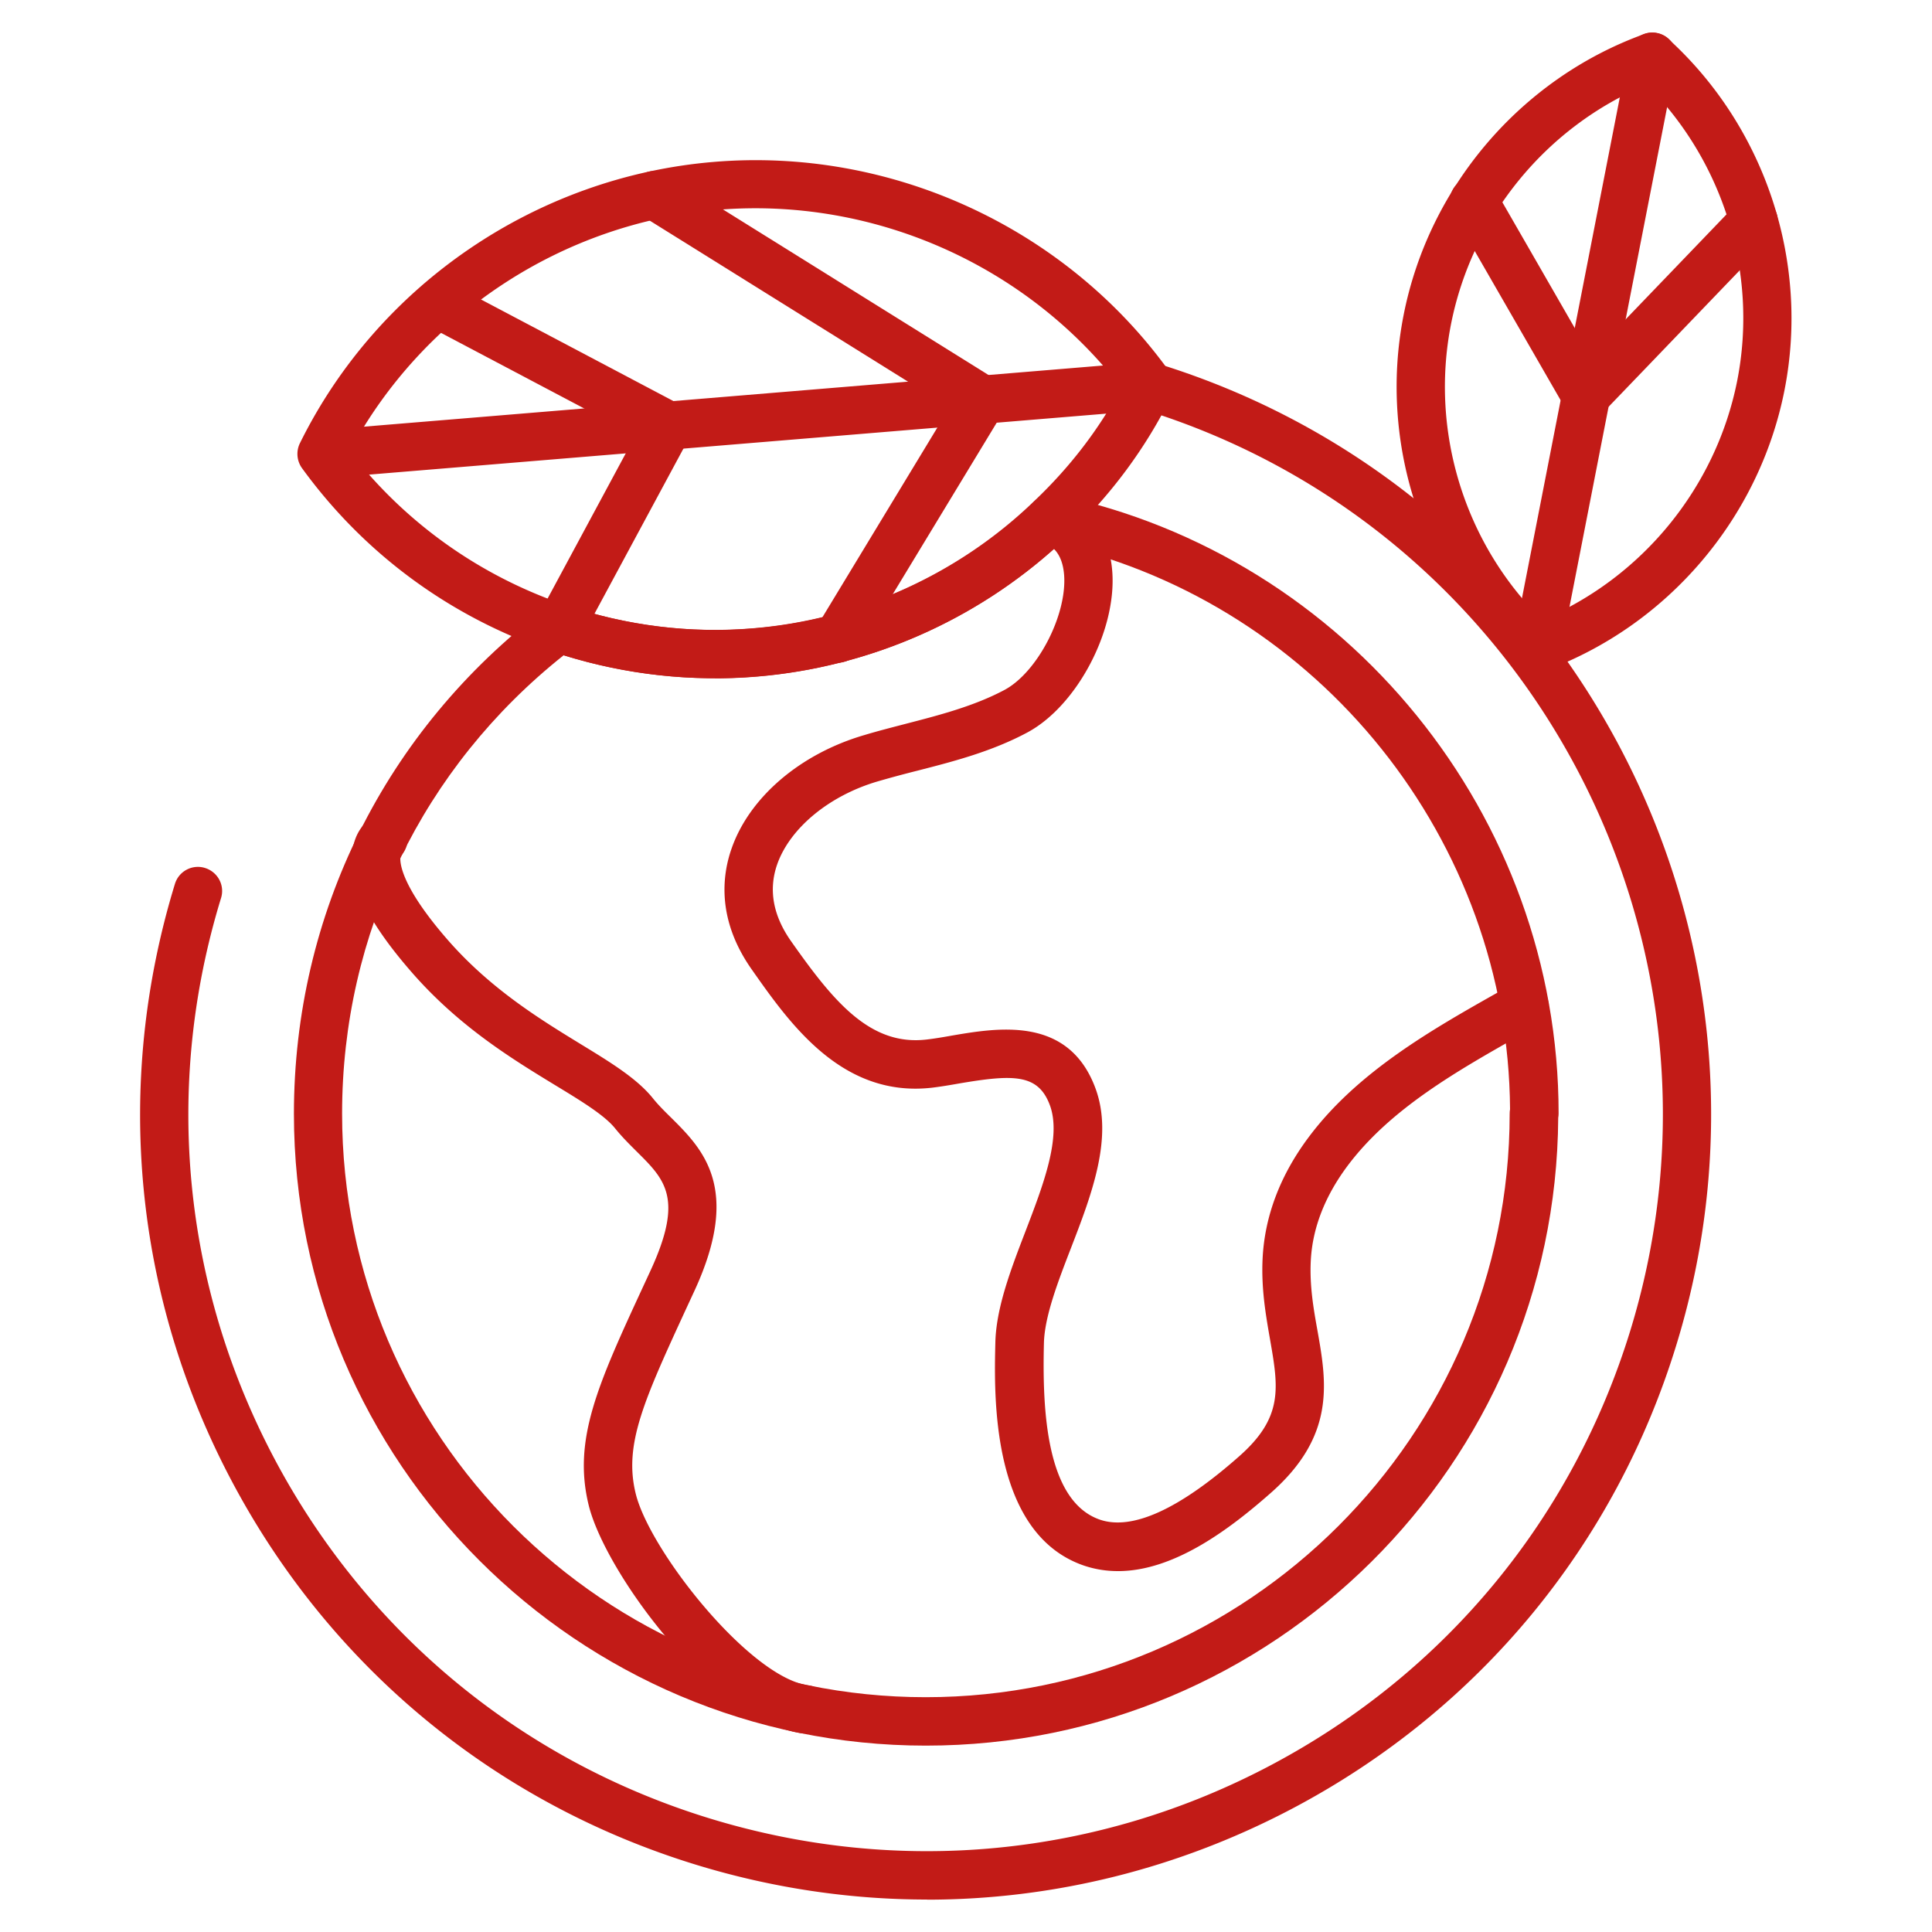
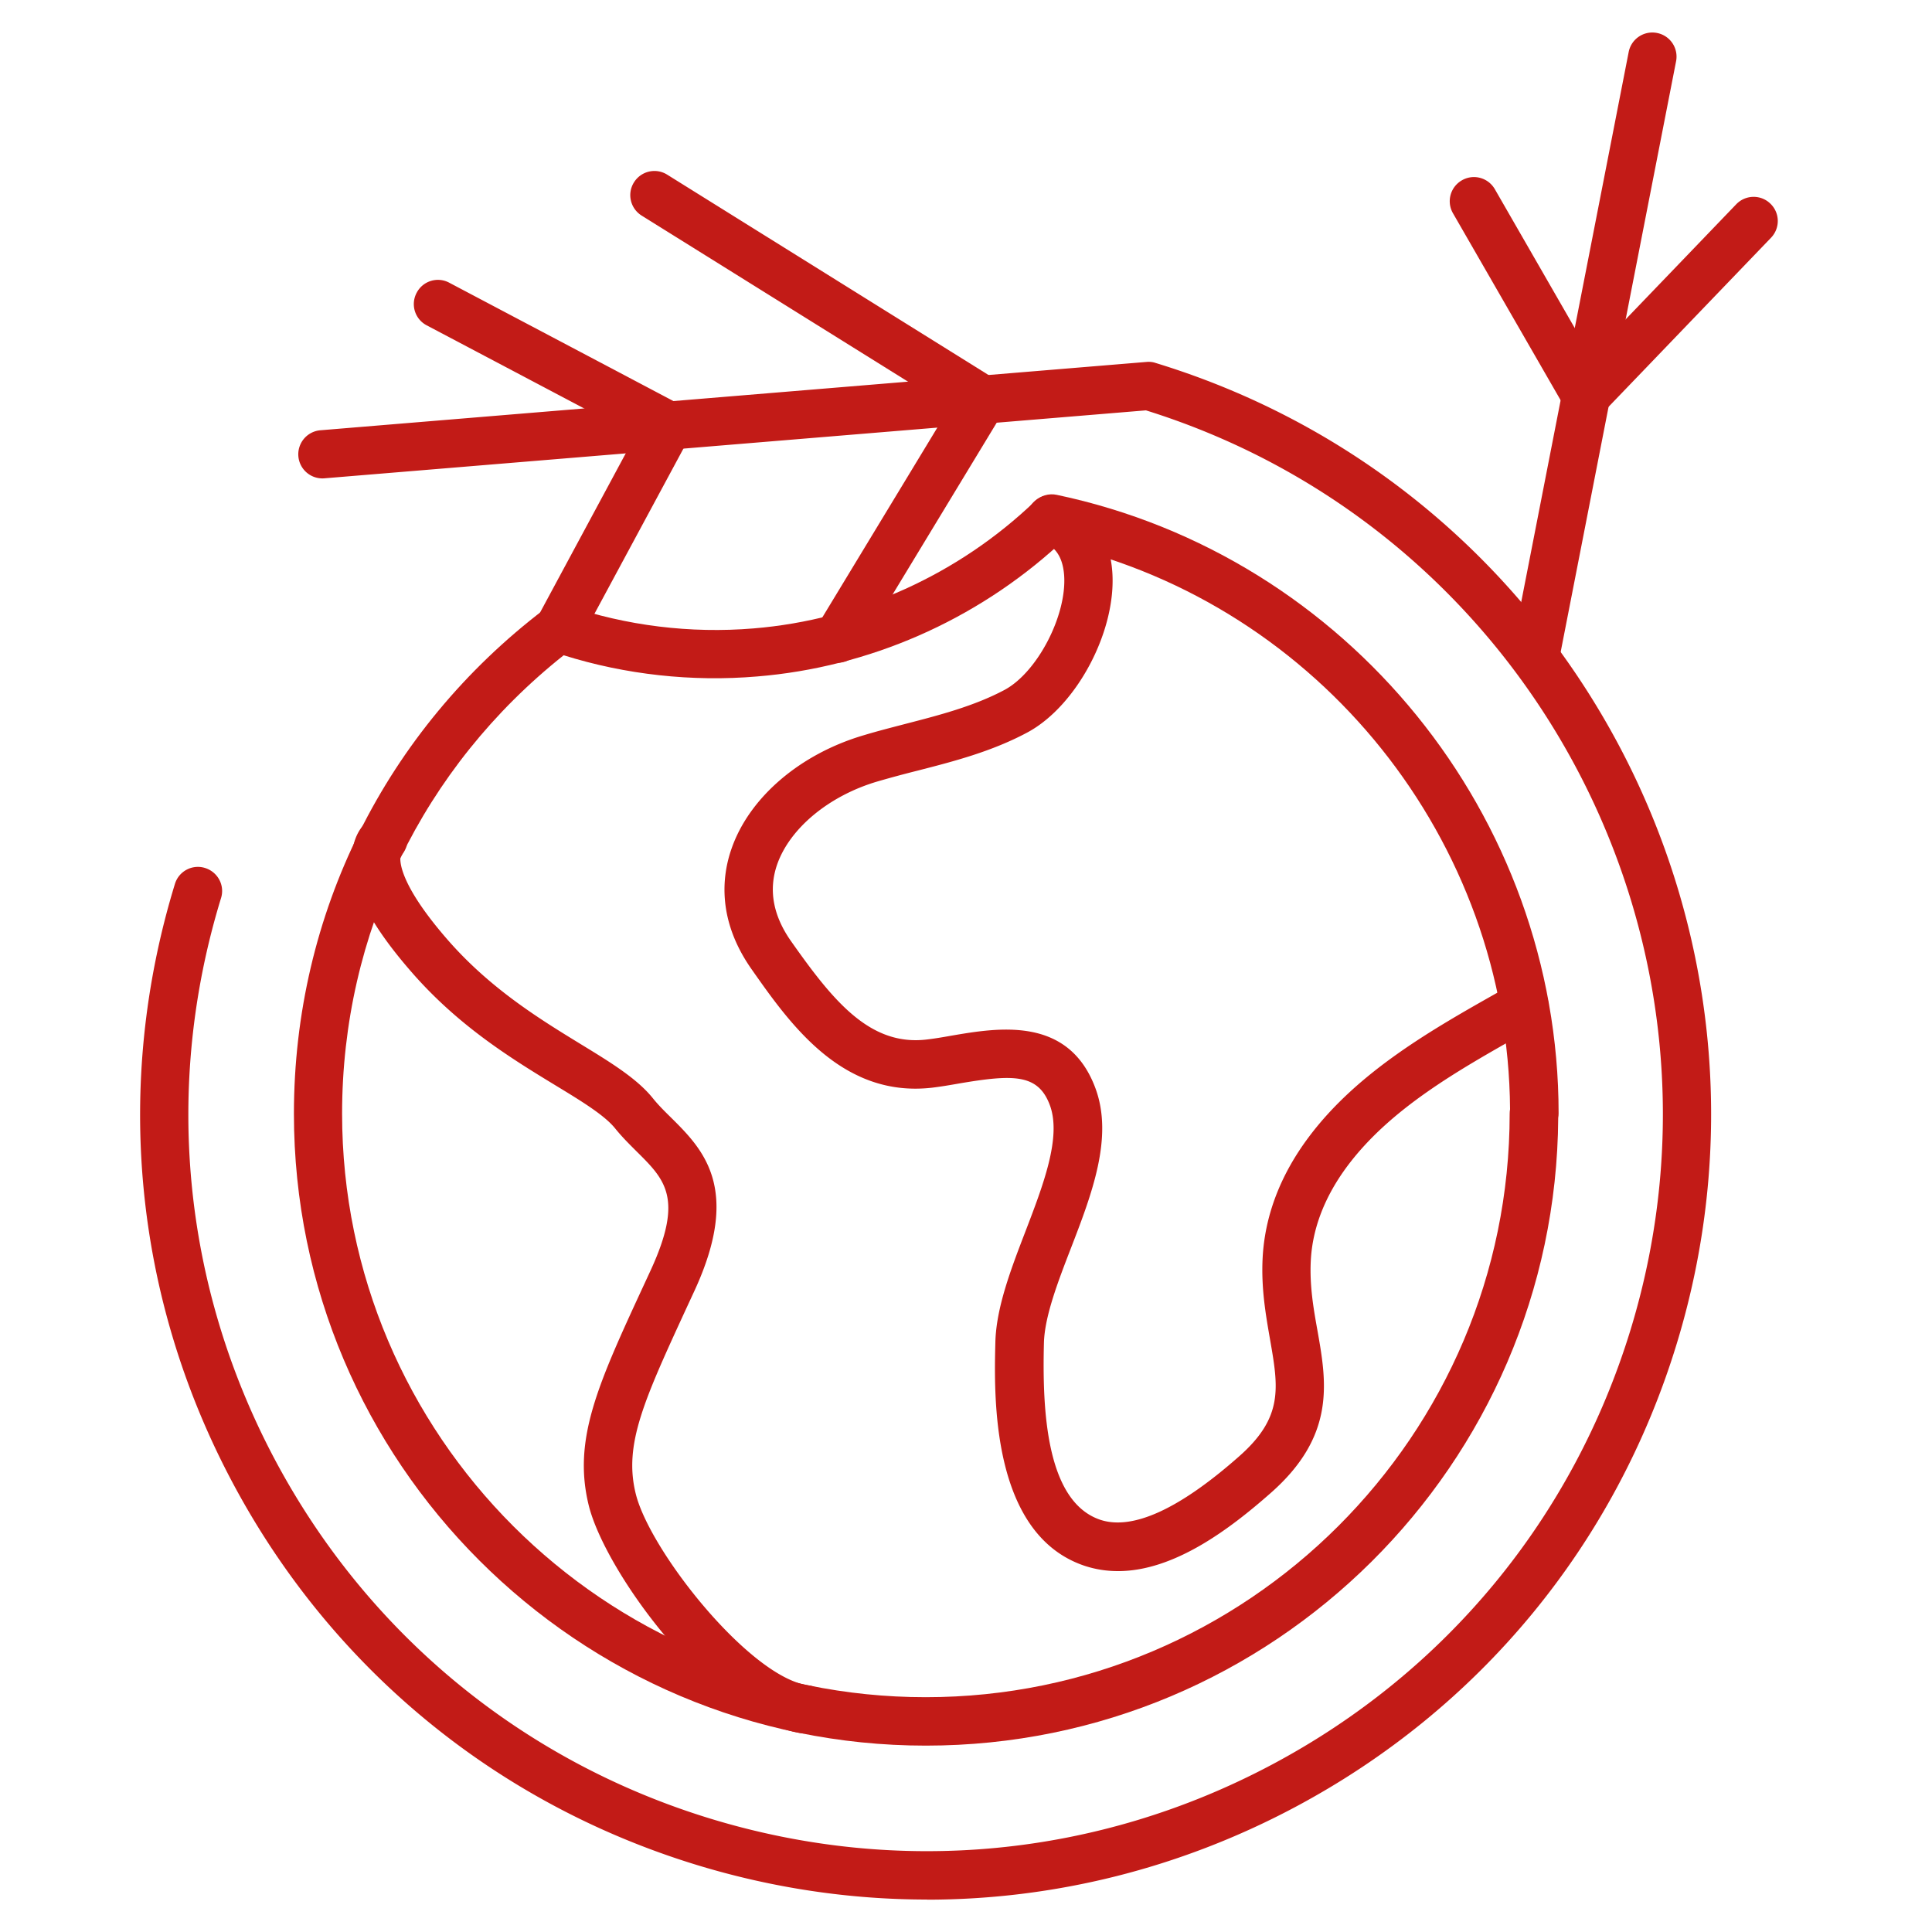
<svg xmlns="http://www.w3.org/2000/svg" id="Layer_1" data-name="Layer 1" width="150" height="150">
  <defs>
    <style>.cls-1{fill:#c21b17}</style>
  </defs>
  <g id="Sustainability_Line" data-name="Sustainability Line">
-     <path class="cls-1" d="M119.31 52.19c-.46 0-.9-.17-1.25-.48-7.56-6.8-11.05-17.23-9.09-27.22 1.96-10.01 9.12-18.38 18.67-21.84.65-.24 1.39-.09 1.9.38 7.52 6.85 10.97 17.29 9.01 27.25-1.96 9.96-9.09 18.31-18.6 21.8-.21.08-.43.11-.65.11Zm8.54-45.61c-7.79 3.24-13.56 10.27-15.2 18.62-1.63 8.33 1.07 17.01 7.08 22.93 7.75-3.26 13.51-10.28 15.15-18.59 1.63-8.3-1.05-16.99-7.03-22.96Zm8.87 23.33ZM55.5 52.66c-4.28 0-8.55-.7-12.72-2.1-7.82-2.65-14.5-7.56-19.33-14.21a1.89 1.89 0 0 1-.17-1.93c6.08-12.33 18.4-20.71 32.15-21.85 13.68-1.14 27.15 5.02 35.21 16.07.08.08.15.17.21.27.34.55.39 1.24.11 1.82-1.98 4.03-4.69 7.69-8.05 10.88a39.588 39.588 0 0 1-27.42 11.06Zm-28.33-17.6c4.31 5.55 10.1 9.67 16.8 11.94 4.74 1.59 9.61 2.19 14.49 1.78 8.18-.67 15.94-4.18 21.85-9.89 2.75-2.61 5.02-5.56 6.74-8.79-7.35-9.54-19.24-14.81-31.32-13.81-12.06 1-22.91 8.16-28.58 18.76Z" />
    <path class="cls-1" d="M71.88 135.53c-27.05 0-49.06-22.01-49.06-49.06 0-15.49 7.09-29.77 19.46-39.18.5-.38 1.15-.49 1.75-.28 4.58 1.57 9.58 2.19 14.48 1.78 8.15-.67 15.91-4.18 21.86-9.89.45-.43 1.08-.61 1.68-.48 22.57 4.75 38.96 24.94 38.96 48.02 0 .12-.01.24-.03.35-.17 26.91-22.13 48.74-49.09 48.74ZM43.77 50.87c-10.95 8.7-17.21 21.61-17.21 35.59 0 24.99 20.33 45.31 45.31 45.31s45.34-20.33 45.34-45.31c0-.12.01-.23.03-.34C117.1 65.26 102.46 47 82.2 42.29c-6.47 5.9-14.74 9.52-23.41 10.23-5.06.43-10.24-.14-15.04-1.65Z" />
    <path class="cls-1" d="M62.5 134.59c-.08 0-.17 0-.25-.02-6.77-.92-15.24-12.43-16.54-17.69-1.26-5.12.71-9.4 4.31-17.18l.5-1.08c2.57-5.59 1.12-7.03-1.08-9.21-.56-.56-1.14-1.13-1.68-1.8-.82-1.02-2.6-2.11-4.66-3.36-3.38-2.06-7.6-4.63-11.33-8.99-3.25-3.77-4.69-6.76-4.41-9.15.18-1.55 1.04-2.28 1.3-2.47a1.874 1.874 0 0 1 2.44 2.83c-.06.29-.19 2.04 3.52 6.34 3.36 3.91 7.29 6.31 10.44 8.24 2.36 1.44 4.4 2.69 5.63 4.22.4.5.88.98 1.39 1.48 2.46 2.44 5.52 5.47 1.85 13.44l-.5 1.08c-3.44 7.46-5.02 10.87-4.07 14.71 1.1 4.46 8.87 14.26 13.4 14.87a1.873 1.873 0 0 1-.25 3.73ZM30.85 66.67Zm0 0ZM86.79 121.98c-.87 0-1.74-.13-2.61-.42-7.29-2.48-7-13.29-6.9-17.36.07-2.7 1.22-5.69 2.33-8.58 1.38-3.6 2.81-7.31 1.91-9.79-.91-2.48-2.85-2.42-7.05-1.71-.73.13-1.45.25-2.12.33-6.97.79-11.02-4.96-13.97-9.16-2.69-3.81-2.35-7.22-1.58-9.41 1.39-3.99 5.34-7.36 10.31-8.81 1.03-.31 2.09-.58 3.16-.86 2.63-.68 5.35-1.38 7.73-2.65 2.54-1.37 4.83-5.77 4.62-8.88-.13-1.83-1.03-2.37-1.7-2.62a1.873 1.873 0 1 1 1.31-3.51c2.47.92 3.93 3 4.13 5.87.32 4.57-2.76 10.38-6.58 12.44-2.78 1.49-5.72 2.25-8.57 2.98-1.03.26-2.04.53-3.04.82-3.78 1.1-6.84 3.63-7.83 6.45-.69 1.98-.32 4 1.11 6.01 3.25 4.61 6.09 8.1 10.48 7.59.61-.07 1.26-.18 1.93-.3 3.63-.62 9.12-1.56 11.2 4.11 1.39 3.8-.29 8.19-1.93 12.43-1 2.59-2.03 5.27-2.08 7.33-.13 5.2.17 12.28 4.36 13.71 2.5.84 6.12-.8 10.75-4.88 3.51-3.07 3.1-5.36 2.44-9.15-.32-1.84-.69-3.92-.57-6.29.17-3.27 1.37-6.44 3.59-9.4 3.81-5.09 9.64-8.38 14.78-11.28l1.02-.58c.9-.51 2.05-.19 2.56.71.51.9.19 2.04-.71 2.56l-1.03.58c-5.05 2.85-10.28 5.8-13.62 10.26-1.76 2.36-2.72 4.83-2.85 7.35-.1 1.95.21 3.73.52 5.45.71 4.01 1.43 8.16-3.66 12.62-3.08 2.71-7.43 6.04-11.82 6.04ZM119.32 52.19c-.12 0-.24-.01-.36-.04a1.87 1.87 0 0 1-1.48-2.2l8.97-45.91a1.87 1.87 0 0 1 2.2-1.48 1.87 1.87 0 0 1 1.48 2.2l-8.97 45.91c-.17.9-.96 1.52-1.84 1.52Z" />
    <path class="cls-1" d="M71.98 147.48c-5.99 0-12.01-.89-17.9-2.69-15.59-4.77-28.39-15.32-36.04-29.71-7.65-14.38-9.23-30.88-4.46-46.45.3-.99 1.35-1.55 2.34-1.24s1.55 1.35 1.24 2.34c-4.48 14.61-2.99 30.09 4.18 43.59 7.18 13.5 19.19 23.41 33.82 27.88 14.61 4.46 30.09 2.98 43.58-4.19 13.5-7.17 23.39-19.17 27.86-33.78 9.19-30.09-7.69-62.02-37.63-71.37l-63.83 5.28a1.872 1.872 0 0 1-.31-3.73l64.19-5.31c.23-.02.47 0 .7.08 32.14 9.81 50.29 43.97 40.46 76.15-4.75 15.57-15.3 28.36-29.68 36-8.94 4.75-18.7 7.16-28.54 7.16Z" />
    <path class="cls-1" d="M43.38 50.69c-.3 0-.6-.07-.89-.22a1.877 1.877 0 0 1-.76-2.54l7.6-14.12-16.2-8.55a1.861 1.861 0 0 1-.78-2.53c.48-.92 1.62-1.27 2.53-.78l17.88 9.44c.44.23.77.63.92 1.11.15.48.09.99-.14 1.44l-8.5 15.78c-.34.63-.98.99-1.65.99ZM65.03 51.47a1.873 1.873 0 0 1-1.6-2.85l10.29-16.98-23.9-14.9c-.88-.55-1.15-1.7-.6-2.58.55-.88 1.7-1.15 2.58-.6l25.47 15.88c.87.54 1.14 1.69.61 2.56L66.63 50.56c-.35.58-.97.9-1.61.9ZM123.13 32.59c-.08 0-.15 0-.23-.01a1.86 1.86 0 0 1-1.4-.93l-8.69-15.09c-.52-.9-.21-2.04.69-2.56.9-.52 2.04-.21 2.56.69l7.44 12.93 11.3-11.76c.72-.75 1.91-.77 2.65-.05.75.72.77 1.9.05 2.65l-13.03 13.56c-.36.37-.84.58-1.35.58Z" />
  </g>
</svg>